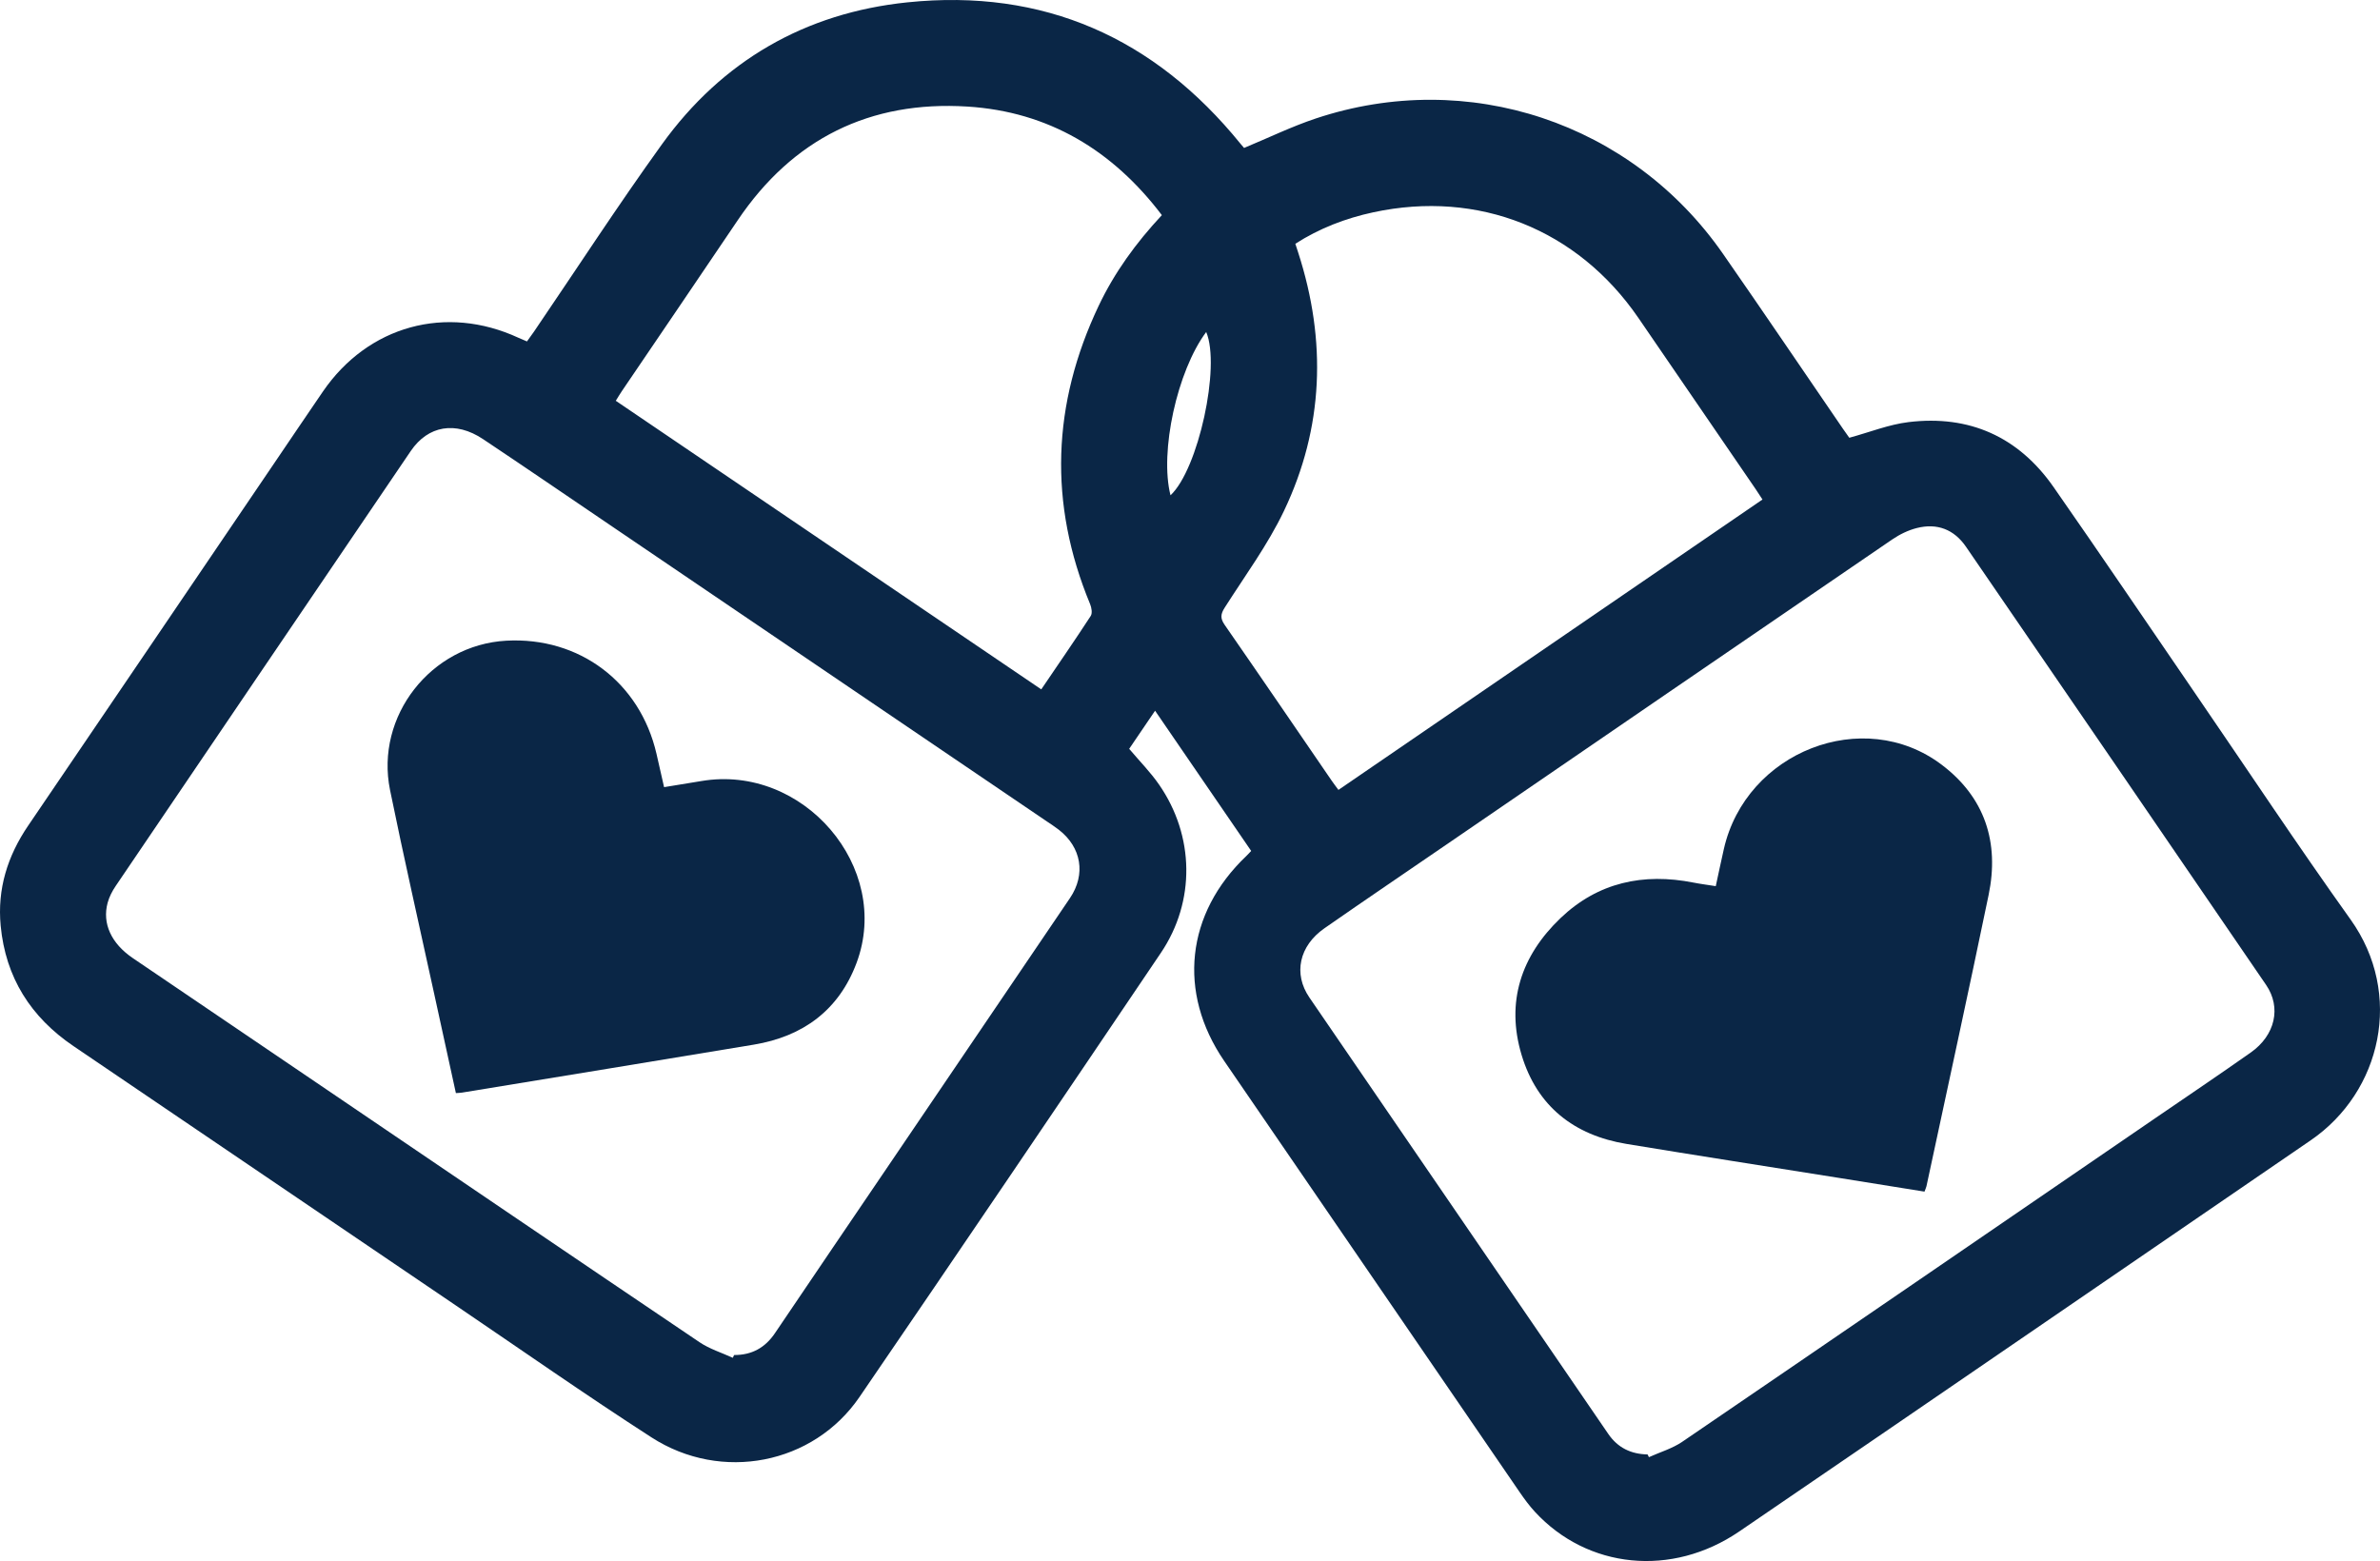
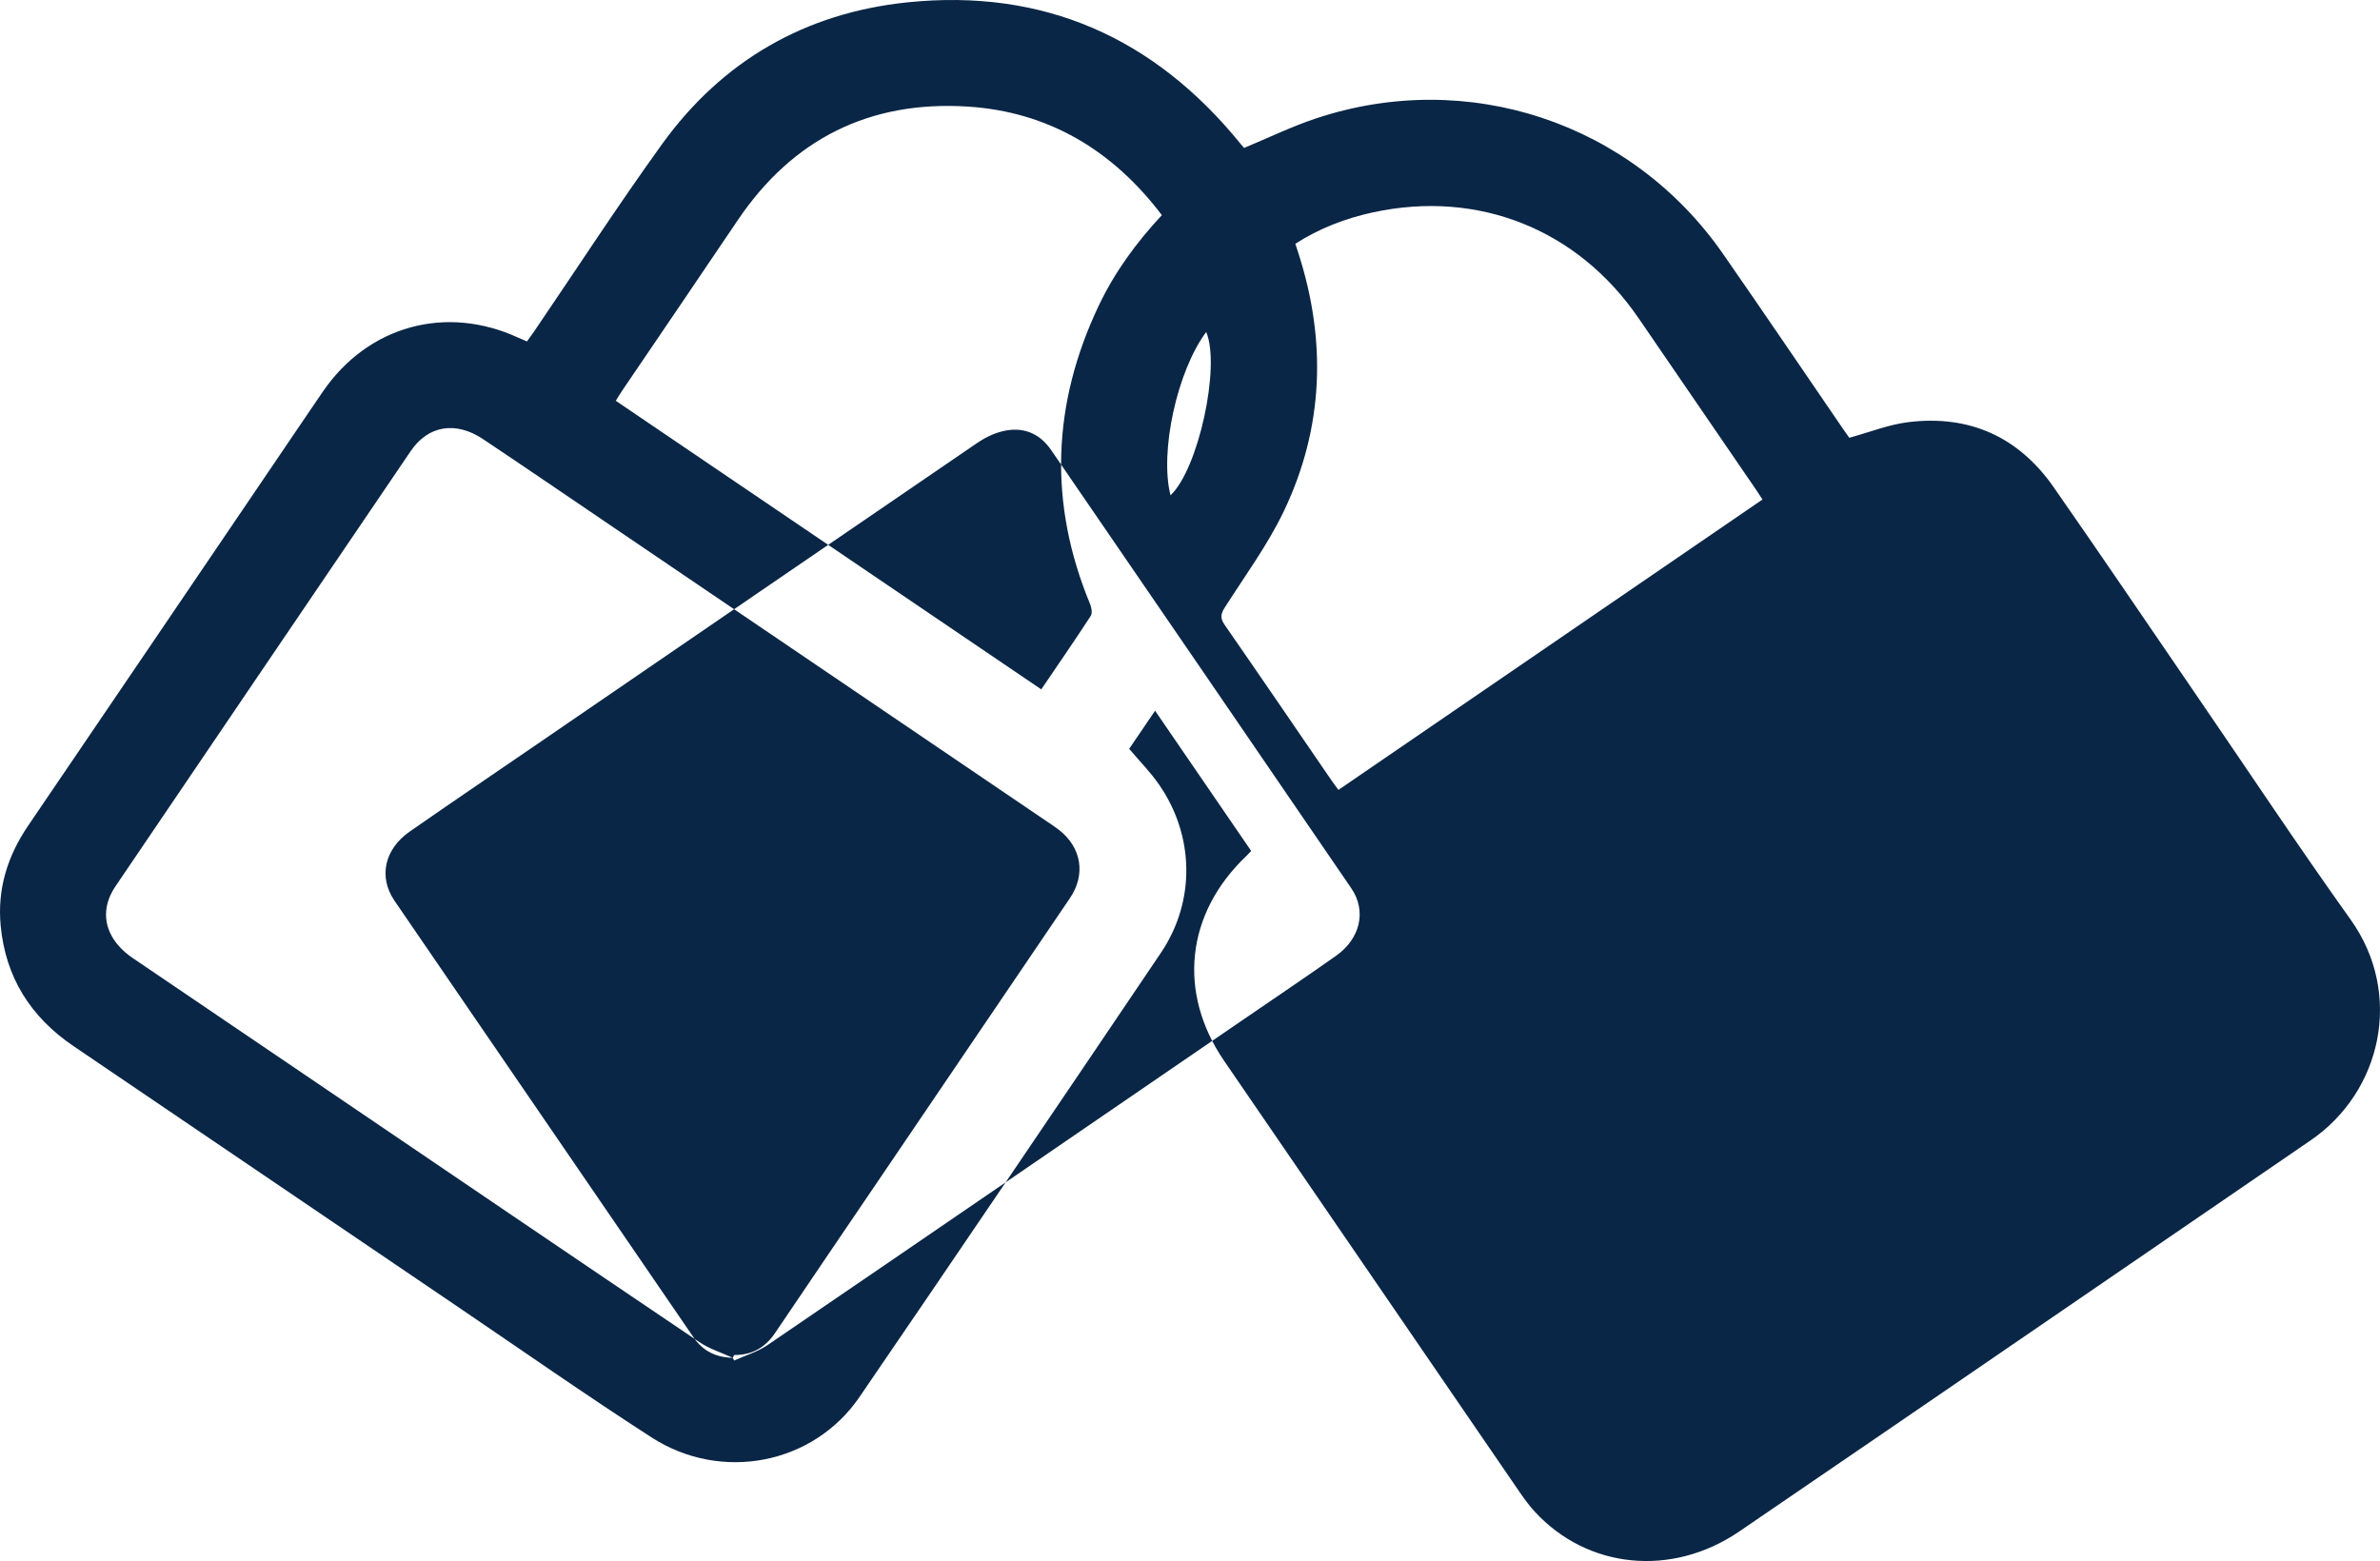
<svg xmlns="http://www.w3.org/2000/svg" id="Layer_2" viewBox="0 0 385 252.566">
  <defs>
    <style>
      .cls-1 {
        fill: #0a2646;
      }
    </style>
  </defs>
  <g id="Layer_1-2" data-name="Layer_1">
    <g>
-       <path class="cls-1" d="M202.396,137.674c-5.171-7.545-10.307-15.04-15.545-22.684-1.508,2.219-2.873,4.228-4.189,6.165,1.669,1.979,3.435,3.762,4.84,5.795,5.735,8.291,5.907,18.889.285,27.219-16.191,23.993-32.414,47.965-48.753,71.859-7.455,10.902-22.33,13.831-33.645,6.531-10.707-6.908-21.149-14.225-31.698-21.378-20.604-13.972-41.197-27.961-61.803-41.929-6.922-4.692-10.986-11.109-11.78-19.477-.563-5.937,1.106-11.277,4.443-16.184,13.165-19.354,26.295-38.731,39.438-58.099,2.742-4.041,5.471-8.092,8.23-12.122,7.306-10.673,19.925-14.142,31.651-8.72.424.196.858.369,1.375.59.405-.565.792-1.082,1.156-1.616,6.869-10.094,13.521-20.344,20.654-30.248C116.802,9.843,130.241,2.087,146.788.379c22.048-2.276,39.975,5.731,53.892,22.892.222.273.458.535.568.664,3.946-1.635,7.698-3.465,11.623-4.772,24.58-8.181,51.072.65,65.849,21.904,6.528,9.389,12.935,18.862,19.398,28.296.401.585.818,1.159,1.033,1.463,3.309-.9,6.39-2.144,9.576-2.531,9.842-1.194,17.793,2.371,23.471,10.512,7.734,11.089,15.309,22.29,22.95,33.443,8.348,12.186,16.51,24.504,25.093,36.523,8.587,12.024,5.028,27.864-6.463,35.73-30.816,21.092-61.59,42.243-92.439,63.286-10.911,7.443-24.529,6.035-33.032-3.175-.925-1.002-1.742-2.117-2.514-3.244-15.932-23.235-31.856-46.474-47.767-69.722-7.579-11.073-6.184-23.858,3.576-33.141.251-.239.48-.501.795-.834ZM118.537,219.683c.072-.15.145-.3.217-.449,2.84.015,5.007-1.166,6.607-3.538,6.128-9.084,12.291-18.145,18.442-27.215,9.761-14.392,19.529-28.78,29.281-43.179,2.593-3.829,1.863-8.209-1.805-11.053-.611-.474-1.264-.894-1.905-1.329-23.604-16.019-47.208-32.037-70.814-48.053-6.801-4.614-13.583-9.256-20.418-13.819-4.442-2.966-8.895-2.201-11.696,1.925-15.924,23.454-31.84,46.912-47.738,70.384-.557.823-1.04,1.758-1.297,2.711-.902,3.343.586,6.577,4.069,8.944,10.491,7.131,20.997,14.24,31.494,21.362,20.058,13.608,40.101,27.237,60.193,40.792,1.619,1.092,3.572,1.689,5.37,2.516ZM266.521,235.319c.072.147.144.293.216.44,1.804-.816,3.775-1.386,5.386-2.484,25.584-17.447,51.122-34.962,76.669-52.463,5.11-3.5,10.247-6.962,15.31-10.528,3.939-2.775,4.972-7.273,2.478-10.923-16.161-23.651-32.354-47.281-48.556-70.904-1.924-2.805-4.67-3.856-7.948-3.026-1.404.355-2.797,1.038-3.999,1.86-23.948,16.357-47.868,32.756-71.794,49.147-6.682,4.578-13.386,9.122-20.034,13.75-4.096,2.852-5.065,7.36-2.439,11.198,16.106,23.545,32.239,47.071,48.351,70.611,1.546,2.259,3.692,3.27,6.36,3.322ZM285.106,80.817c-.45-.687-.765-1.186-1.097-1.673-6.323-9.238-12.641-18.48-18.976-27.71-9.841-14.339-25.87-20.744-42.866-17.089-4.495.967-8.745,2.598-12.627,5.096.191.587.34,1.039.486,1.492,4.581,14.209,4.113,28.235-2.325,41.729-2.621,5.494-6.302,10.487-9.589,15.652-.669,1.051-.734,1.732-.003,2.787,5.803,8.367,11.536,16.783,17.293,25.182.329.48.686.94,1.11,1.519,22.87-15.665,45.651-31.269,68.594-46.984ZM168.44,111.535c2.768-4.078,5.439-7.946,8.004-11.884.285-.438.135-1.343-.102-1.912-6.755-16.295-6.148-32.38,1.377-48.248,2.567-5.414,6.065-10.22,10.23-14.684-7.973-10.509-18.352-16.747-31.459-17.567-15.759-.986-28.256,5.197-37.154,18.394-6.224,9.233-12.496,18.434-18.744,27.651-.327.482-.621.985-.98,1.558,22.944,15.565,45.796,31.068,68.827,46.692ZM189.346,80.136c4.489-4.176,8.139-20.871,5.775-26.421-4.703,6.302-7.562,19.38-5.775,26.421Z" />
-       <path class="cls-1" d="M107.426,127.356c2.135-.349,4.068-.652,5.996-.982,16.519-2.825,30.921,13.964,25.134,29.43-2.857,7.637-8.658,11.89-16.617,13.213-15.729,2.616-31.467,5.178-47.202,7.759-.28.046-.567.047-.99.08-1.192-5.455-2.374-10.847-3.549-16.24-2.379-10.925-4.867-21.828-7.101-32.783-2.441-11.964,6.631-23.503,18.8-24.174,11.824-.652,21.626,6.724,24.298,18.288.4,1.731.789,3.464,1.232,5.408Z" />
-       <path class="cls-1" d="M311.314,192.797c-4.626-.742-9.14-1.47-13.656-2.191-11.517-1.839-23.041-3.629-34.548-5.526-8.501-1.402-14.48-6.101-16.974-14.409-2.568-8.556-.062-16.04,6.295-22.12,6.054-5.79,13.398-7.357,21.515-5.754,1.155.228,2.325.374,3.605.577.452-2.082.863-4.052,1.309-6.013,3.58-15.75,22.565-23.183,35.211-13.651,7.013,5.286,9.379,12.581,7.619,21.08-3.257,15.726-6.689,31.416-10.053,47.12-.049.229-.16.445-.323.888Z" />
+       <path class="cls-1" d="M202.396,137.674c-5.171-7.545-10.307-15.04-15.545-22.684-1.508,2.219-2.873,4.228-4.189,6.165,1.669,1.979,3.435,3.762,4.84,5.795,5.735,8.291,5.907,18.889.285,27.219-16.191,23.993-32.414,47.965-48.753,71.859-7.455,10.902-22.33,13.831-33.645,6.531-10.707-6.908-21.149-14.225-31.698-21.378-20.604-13.972-41.197-27.961-61.803-41.929-6.922-4.692-10.986-11.109-11.78-19.477-.563-5.937,1.106-11.277,4.443-16.184,13.165-19.354,26.295-38.731,39.438-58.099,2.742-4.041,5.471-8.092,8.23-12.122,7.306-10.673,19.925-14.142,31.651-8.72.424.196.858.369,1.375.59.405-.565.792-1.082,1.156-1.616,6.869-10.094,13.521-20.344,20.654-30.248C116.802,9.843,130.241,2.087,146.788.379c22.048-2.276,39.975,5.731,53.892,22.892.222.273.458.535.568.664,3.946-1.635,7.698-3.465,11.623-4.772,24.58-8.181,51.072.65,65.849,21.904,6.528,9.389,12.935,18.862,19.398,28.296.401.585.818,1.159,1.033,1.463,3.309-.9,6.39-2.144,9.576-2.531,9.842-1.194,17.793,2.371,23.471,10.512,7.734,11.089,15.309,22.29,22.95,33.443,8.348,12.186,16.51,24.504,25.093,36.523,8.587,12.024,5.028,27.864-6.463,35.73-30.816,21.092-61.59,42.243-92.439,63.286-10.911,7.443-24.529,6.035-33.032-3.175-.925-1.002-1.742-2.117-2.514-3.244-15.932-23.235-31.856-46.474-47.767-69.722-7.579-11.073-6.184-23.858,3.576-33.141.251-.239.48-.501.795-.834ZM118.537,219.683c.072-.15.145-.3.217-.449,2.84.015,5.007-1.166,6.607-3.538,6.128-9.084,12.291-18.145,18.442-27.215,9.761-14.392,19.529-28.78,29.281-43.179,2.593-3.829,1.863-8.209-1.805-11.053-.611-.474-1.264-.894-1.905-1.329-23.604-16.019-47.208-32.037-70.814-48.053-6.801-4.614-13.583-9.256-20.418-13.819-4.442-2.966-8.895-2.201-11.696,1.925-15.924,23.454-31.84,46.912-47.738,70.384-.557.823-1.04,1.758-1.297,2.711-.902,3.343.586,6.577,4.069,8.944,10.491,7.131,20.997,14.24,31.494,21.362,20.058,13.608,40.101,27.237,60.193,40.792,1.619,1.092,3.572,1.689,5.37,2.516Zc.072.147.144.293.216.44,1.804-.816,3.775-1.386,5.386-2.484,25.584-17.447,51.122-34.962,76.669-52.463,5.11-3.5,10.247-6.962,15.31-10.528,3.939-2.775,4.972-7.273,2.478-10.923-16.161-23.651-32.354-47.281-48.556-70.904-1.924-2.805-4.67-3.856-7.948-3.026-1.404.355-2.797,1.038-3.999,1.86-23.948,16.357-47.868,32.756-71.794,49.147-6.682,4.578-13.386,9.122-20.034,13.75-4.096,2.852-5.065,7.36-2.439,11.198,16.106,23.545,32.239,47.071,48.351,70.611,1.546,2.259,3.692,3.27,6.36,3.322ZM285.106,80.817c-.45-.687-.765-1.186-1.097-1.673-6.323-9.238-12.641-18.48-18.976-27.71-9.841-14.339-25.87-20.744-42.866-17.089-4.495.967-8.745,2.598-12.627,5.096.191.587.34,1.039.486,1.492,4.581,14.209,4.113,28.235-2.325,41.729-2.621,5.494-6.302,10.487-9.589,15.652-.669,1.051-.734,1.732-.003,2.787,5.803,8.367,11.536,16.783,17.293,25.182.329.48.686.94,1.11,1.519,22.87-15.665,45.651-31.269,68.594-46.984ZM168.44,111.535c2.768-4.078,5.439-7.946,8.004-11.884.285-.438.135-1.343-.102-1.912-6.755-16.295-6.148-32.38,1.377-48.248,2.567-5.414,6.065-10.22,10.23-14.684-7.973-10.509-18.352-16.747-31.459-17.567-15.759-.986-28.256,5.197-37.154,18.394-6.224,9.233-12.496,18.434-18.744,27.651-.327.482-.621.985-.98,1.558,22.944,15.565,45.796,31.068,68.827,46.692ZM189.346,80.136c4.489-4.176,8.139-20.871,5.775-26.421-4.703,6.302-7.562,19.38-5.775,26.421Z" />
    </g>
  </g>
</svg>